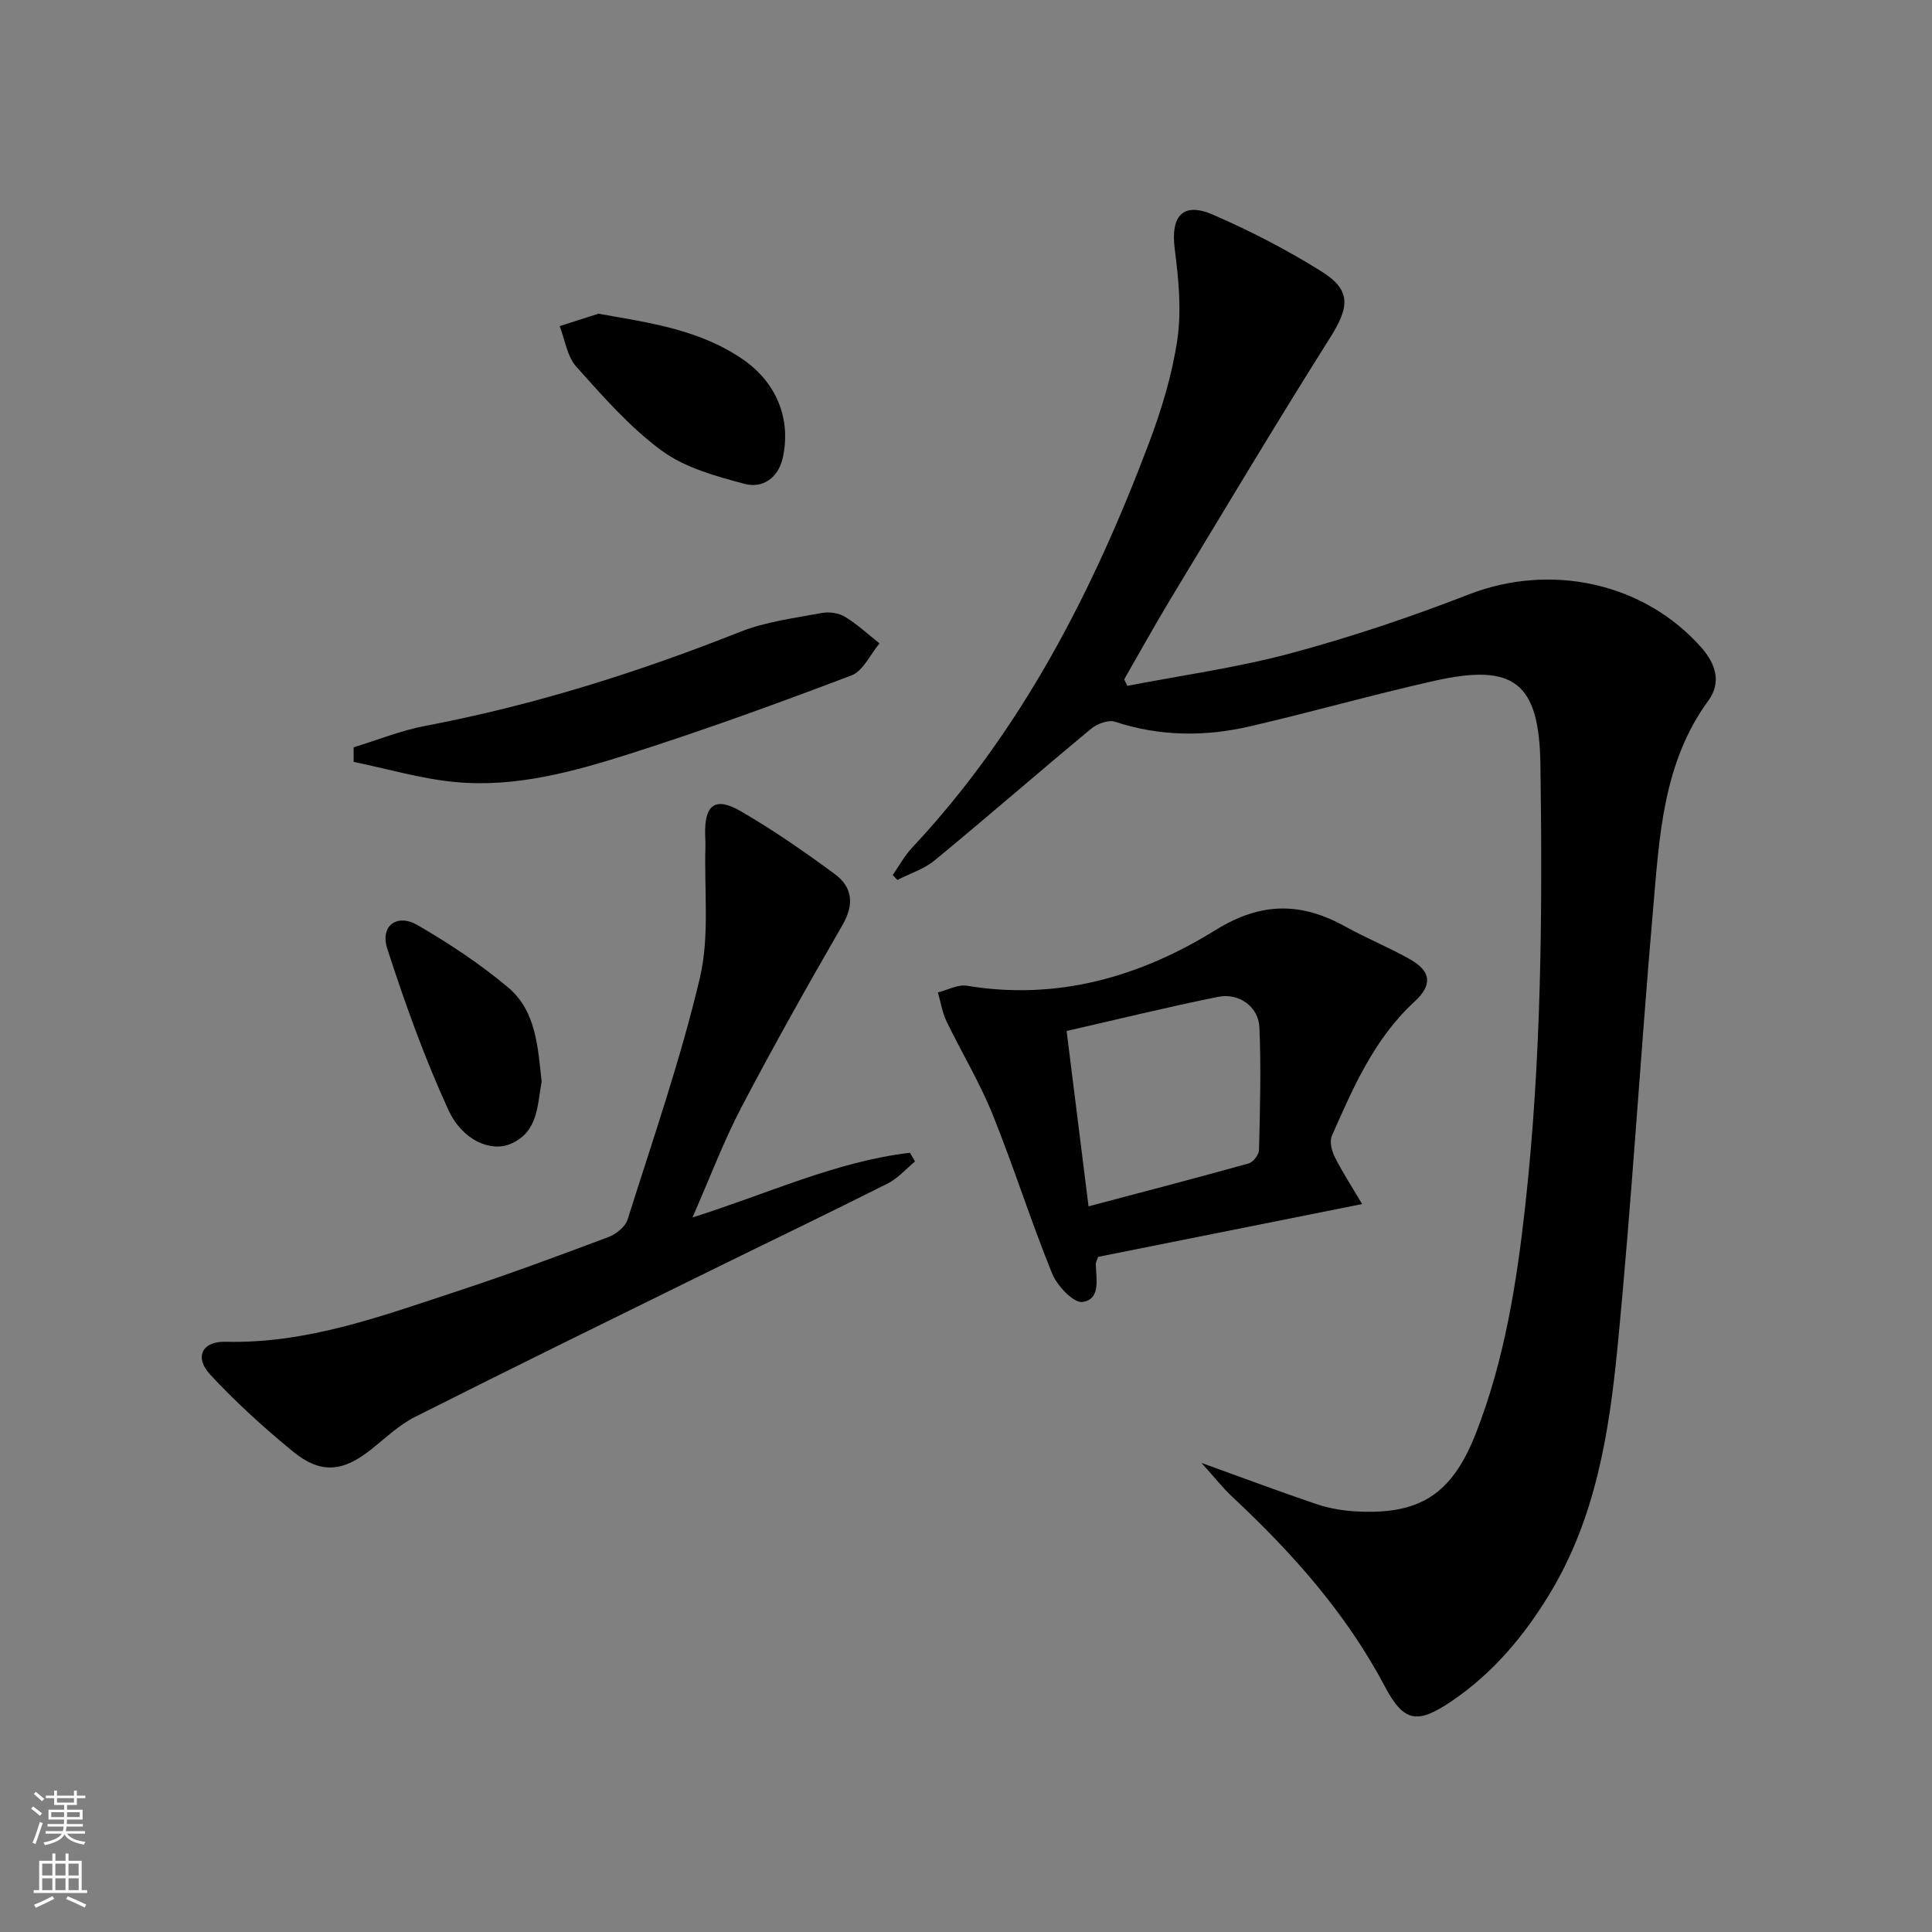
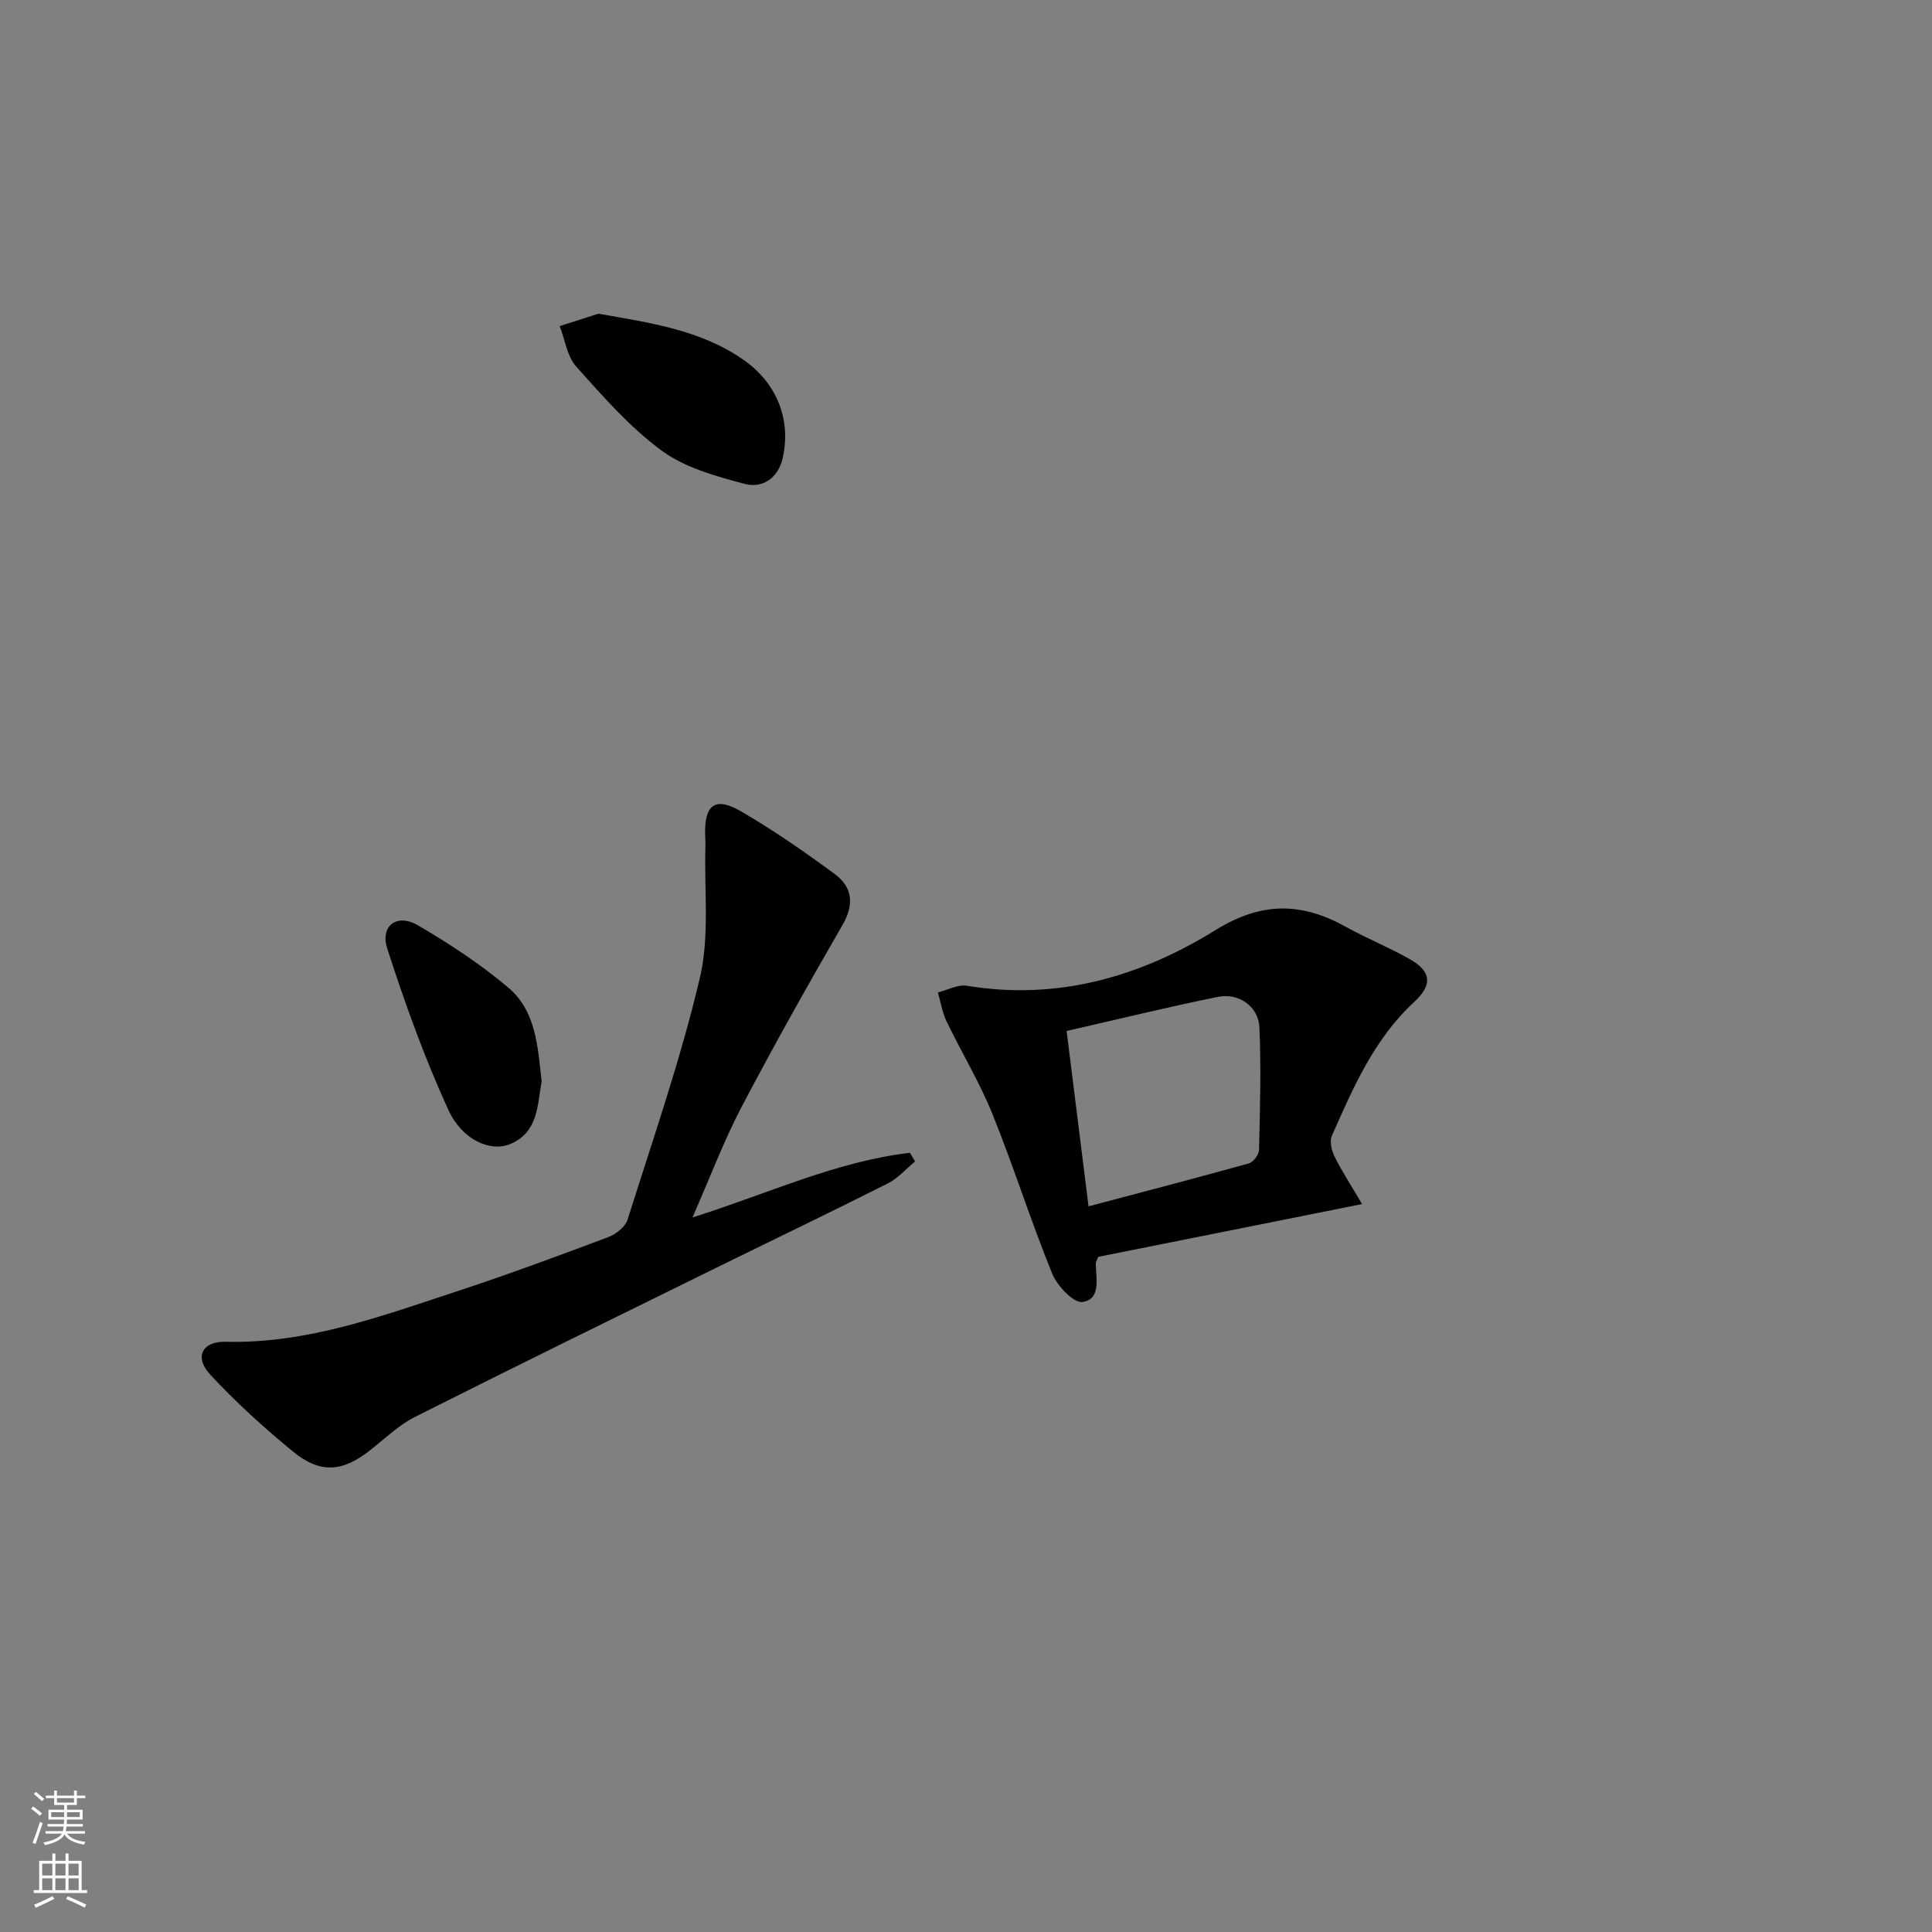
<svg xmlns="http://www.w3.org/2000/svg" enable-background="new 0 0 400 400" viewBox="0 0 400 400">
  <rect x="0" y="0" width="400" height="400" fill="#808080" stroke="none" />
  <g fill="#010000">
-     <path d="m184.83 181.16c1.32-1.88 2.42-3.96 3.98-5.62 22.7-24.23 37.49-53.11 49.07-83.81 2.62-6.95 4.83-14.22 5.89-21.53.88-6.09.23-12.53-.56-18.7-.87-6.79 1.7-9.76 7.93-7.05 7.74 3.37 15.33 7.28 22.48 11.76 6.2 3.88 5.76 7.38 1.75 13.73-11.26 17.85-22.08 35.98-33 54.04-3.32 5.49-6.42 11.12-9.62 16.68.22.45.43.9.65 1.34 11.3-2.19 22.77-3.77 33.86-6.75 12.46-3.35 24.78-7.49 36.81-12.17 16.93-6.59 36.31-2.51 48.23 11.05 2.93 3.34 4.13 7.17 1.4 10.92-9.47 12.96-10.14 28.24-11.45 43.24-2.64 30.3-4.42 60.68-7.39 90.94-1.72 17.5-4.52 34.98-13.89 50.54-5.31 8.81-11.76 16.52-20.31 22.36-7.19 4.91-10 4.5-13.96-3-7.98-15.09-19.1-27.58-31.45-39.12-2-1.86-3.7-4.04-6.5-7.13 8.9 3.21 16.28 5.98 23.75 8.51 2.49.84 5.17 1.33 7.79 1.5 13.59.88 20.31-3.43 25.3-16.2 5.91-15.14 8.43-31.06 10.2-47.09 3.36-30.32 3.57-60.78 3.14-91.24-.24-16.96-5.34-21.13-21.92-17.41-12.78 2.87-25.4 6.46-38.16 9.42-9.35 2.17-18.71 2.12-28-.94-1.36-.45-3.68.4-4.91 1.42-10.86 9.01-21.51 18.28-32.4 27.26-2.21 1.82-5.15 2.74-7.75 4.08-.33-.34-.65-.69-.96-1.03z" />
    <path d="m143.37 252.06c15.77-4.97 29.74-11.6 45.03-13.39.35.6.7 1.2 1.05 1.8-1.88 1.55-3.55 3.5-5.68 4.57-12.16 6.12-24.43 12-36.64 18.01-20.42 10.05-40.86 20.05-61.18 30.29-3.36 1.69-6.2 4.45-9.2 6.82-5.8 4.61-10.41 5.04-16.15.32-6.01-4.94-11.83-10.21-17.1-15.91-3.32-3.59-1.64-6.9 3.2-6.77 17.01.43 32.6-5.43 48.33-10.59 10.39-3.42 20.66-7.23 30.91-11.08 1.6-.6 3.52-2.13 4-3.64 5.23-16.59 10.96-33.08 14.95-49.97 2.05-8.68.89-18.12 1.16-27.22.03-.83-.04-1.66-.06-2.5-.15-6.21 2.08-7.93 7.43-4.82 6.72 3.91 13.16 8.37 19.42 12.99 3.66 2.7 4.06 6.27 1.59 10.54-7.2 12.47-14.26 25.03-20.95 37.78-3.67 7.02-6.47 14.48-10.11 22.77z" />
    <path d="m282.01 249.29c-19.22 3.85-37.07 7.42-54.65 10.93-.29.83-.5 1.14-.49 1.45.07 3.09 1.09 7.34-2.76 7.89-1.83.26-5.24-3.34-6.27-5.87-4.43-10.9-7.97-22.17-12.38-33.08-2.66-6.58-6.4-12.73-9.49-19.15-.89-1.86-1.21-3.99-1.79-5.99 2.01-.5 4.14-1.69 6.03-1.38 18.73 3.11 35.88-1.88 51.42-11.51 9.54-5.92 17.82-5.8 27.02-.69 4.35 2.42 9.01 4.29 13.33 6.75 4.36 2.48 4.61 5.3.89 8.73-8.34 7.67-12.7 17.77-17.13 27.81-.51 1.17-.02 3.11.62 4.38 1.59 3.17 3.55 6.16 5.65 9.73zm-56.64.47c11.5-3.05 22.36-5.87 33.17-8.89.93-.26 2.11-1.81 2.13-2.79.2-8.44.44-16.91.08-25.34-.18-4.31-4.21-7.23-8.57-6.35-10.36 2.09-20.63 4.62-31.35 7.06 1.51 12.11 2.95 23.56 4.54 36.31z" />
-     <path d="m73.21 154.72c4.96-1.51 9.83-3.49 14.9-4.45 22.42-4.25 44.02-11.08 65.2-19.48 5.3-2.1 11.18-2.81 16.84-3.88 1.52-.29 3.51 0 4.81.8 2.55 1.55 4.77 3.63 7.13 5.5-1.91 2.27-3.38 5.71-5.81 6.63-15.15 5.75-30.4 11.29-45.84 16.21-11.69 3.72-23.7 7.03-36.14 5.87-7.09-.66-14.06-2.74-21.08-4.18 0-1.01-.01-2.01-.01-3.02z" />
-     <path d="m123.9 64.95c10.74 1.9 21.08 3.32 30.04 9.55 6.87 4.78 9.95 12.4 8.08 20.45-.96 4.13-4.28 6.19-7.82 5.24-5.96-1.59-12.35-3.33-17.19-6.88-6.61-4.85-12.18-11.24-17.7-17.4-1.9-2.12-2.33-5.56-3.44-8.39 2.67-.86 5.35-1.71 8.03-2.57z" />
+     <path d="m123.9 64.95c10.74 1.9 21.08 3.32 30.04 9.55 6.87 4.78 9.95 12.4 8.08 20.45-.96 4.13-4.28 6.19-7.82 5.24-5.96-1.59-12.35-3.33-17.19-6.88-6.61-4.85-12.18-11.24-17.7-17.4-1.9-2.12-2.33-5.56-3.44-8.39 2.67-.86 5.35-1.71 8.03-2.57" />
    <path d="m112.14 223.92c-.9 4.83-.66 10.46-6.45 12.92-4.06 1.72-9.95-.7-12.87-7.07-4.95-10.79-8.98-22.05-12.64-33.36-1.53-4.73 2-7.36 6.3-4.86 6.56 3.82 13 8.06 18.79 12.95 5.71 4.84 6.08 12.24 6.87 19.42z" />
  </g>
  <path d="m6.44 374.46.42-.45c.65.47 1.27.95 1.85 1.44l-.45.49c-.65-.56-1.25-1.06-1.82-1.48m.93 7.33-.63-.26c.55-1.36 1.05-2.8 1.52-4.33.19.1.38.19.59.27-.46 1.29-.95 2.73-1.48 4.32m-.38-10.38.44-.42c.43.34 1.01.82 1.74 1.44l-.49.49c-.53-.51-1.09-1.01-1.69-1.51m2.5.35h1.72v-1.04h.59v1.04h3.52v-1.04h.59v1.04h1.75v.53h-1.75v1.42h-2.03v.97h3.22v2.03h-3.24c0 .35-.01.66-.03.93h3.32v.53h-3.37c-.03.27-.08.58-.15.94h3.96v.53h-3.71c.67.92 1.93 1.48 3.79 1.68-.13.24-.23.44-.29.59-2.13-.38-3.48-1.08-4.04-2.12-.43.97-1.77 1.72-4.03 2.23-.09-.19-.2-.37-.33-.55 2.1-.42 3.37-1.03 3.81-1.83h-3.36v-.53h3.58c.08-.29.13-.61.16-.94h-3.33v-.53h3.39c.02-.27.04-.58.04-.93h-3.23v-2.03h3.25v-.97h-2.07v-1.42h-1.73zm1.12 3.44v1h2.65c.01-.3.02-.44.01-.4v-.25-.35zm1.19-2h3.52v-.91h-3.52zm4.71 2h-2.63v.59c0 .15-.01.28-.01.4h2.64z" fill="#fbfcfa" />
  <path d="m13.56 383.74h.63v1.52h2.72v6.07h1.13v.6h-11.06v-.6h1.13v-6.07h2.73v-1.52h.63v1.52h2.1v-1.52zm-2.69 8.83.38.56c-1.24.63-2.53 1.25-3.85 1.85-.1-.21-.21-.42-.34-.63 1.36-.55 2.63-1.15 3.81-1.78m-2.13-4.27h2.1v-2.45h-2.1zm0 3.04h2.1v-2.46h-2.1zm2.72-3.04h2.1v-2.45h-2.1zm0 3.04h2.1v-2.46h-2.1zm6.07 3.6c-1.41-.71-2.7-1.3-3.86-1.78l.35-.56c1.45.62 2.75 1.19 3.84 1.72zm-1.25-9.09h-2.1v2.45h2.1zm-2.09 5.49h2.1v-2.46h-2.1z" fill="#fbfcfa" />
</svg>